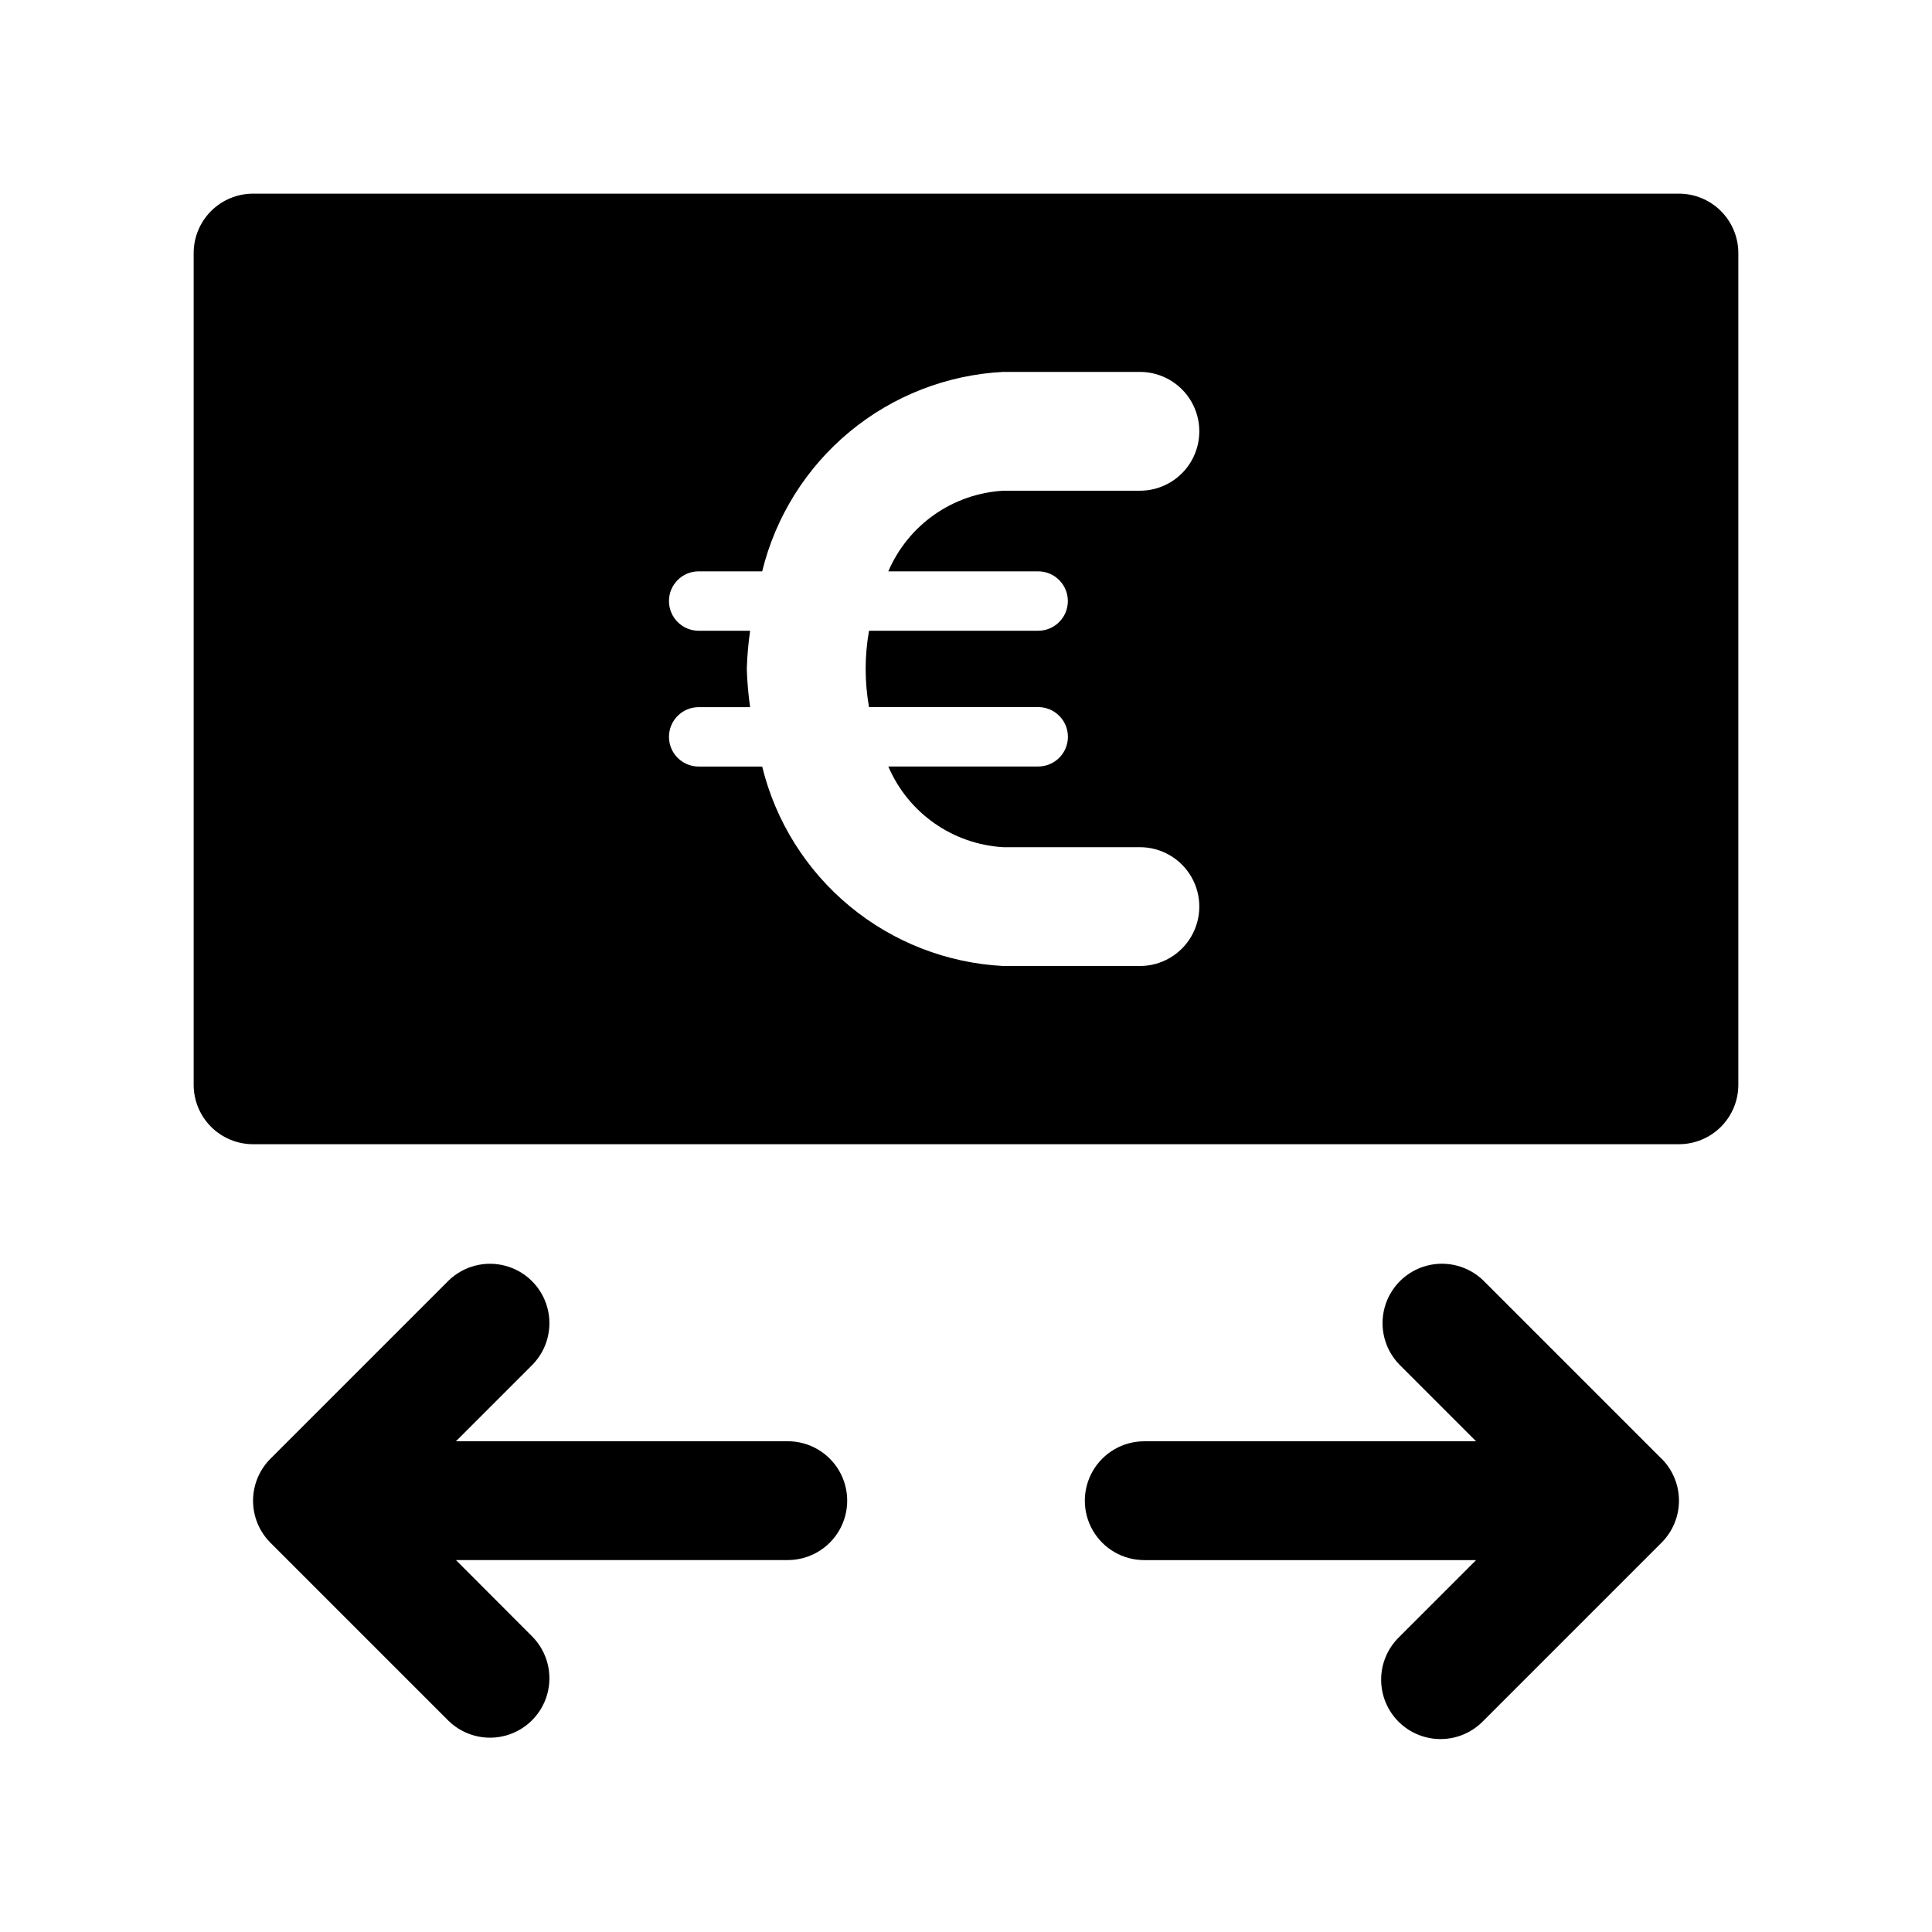
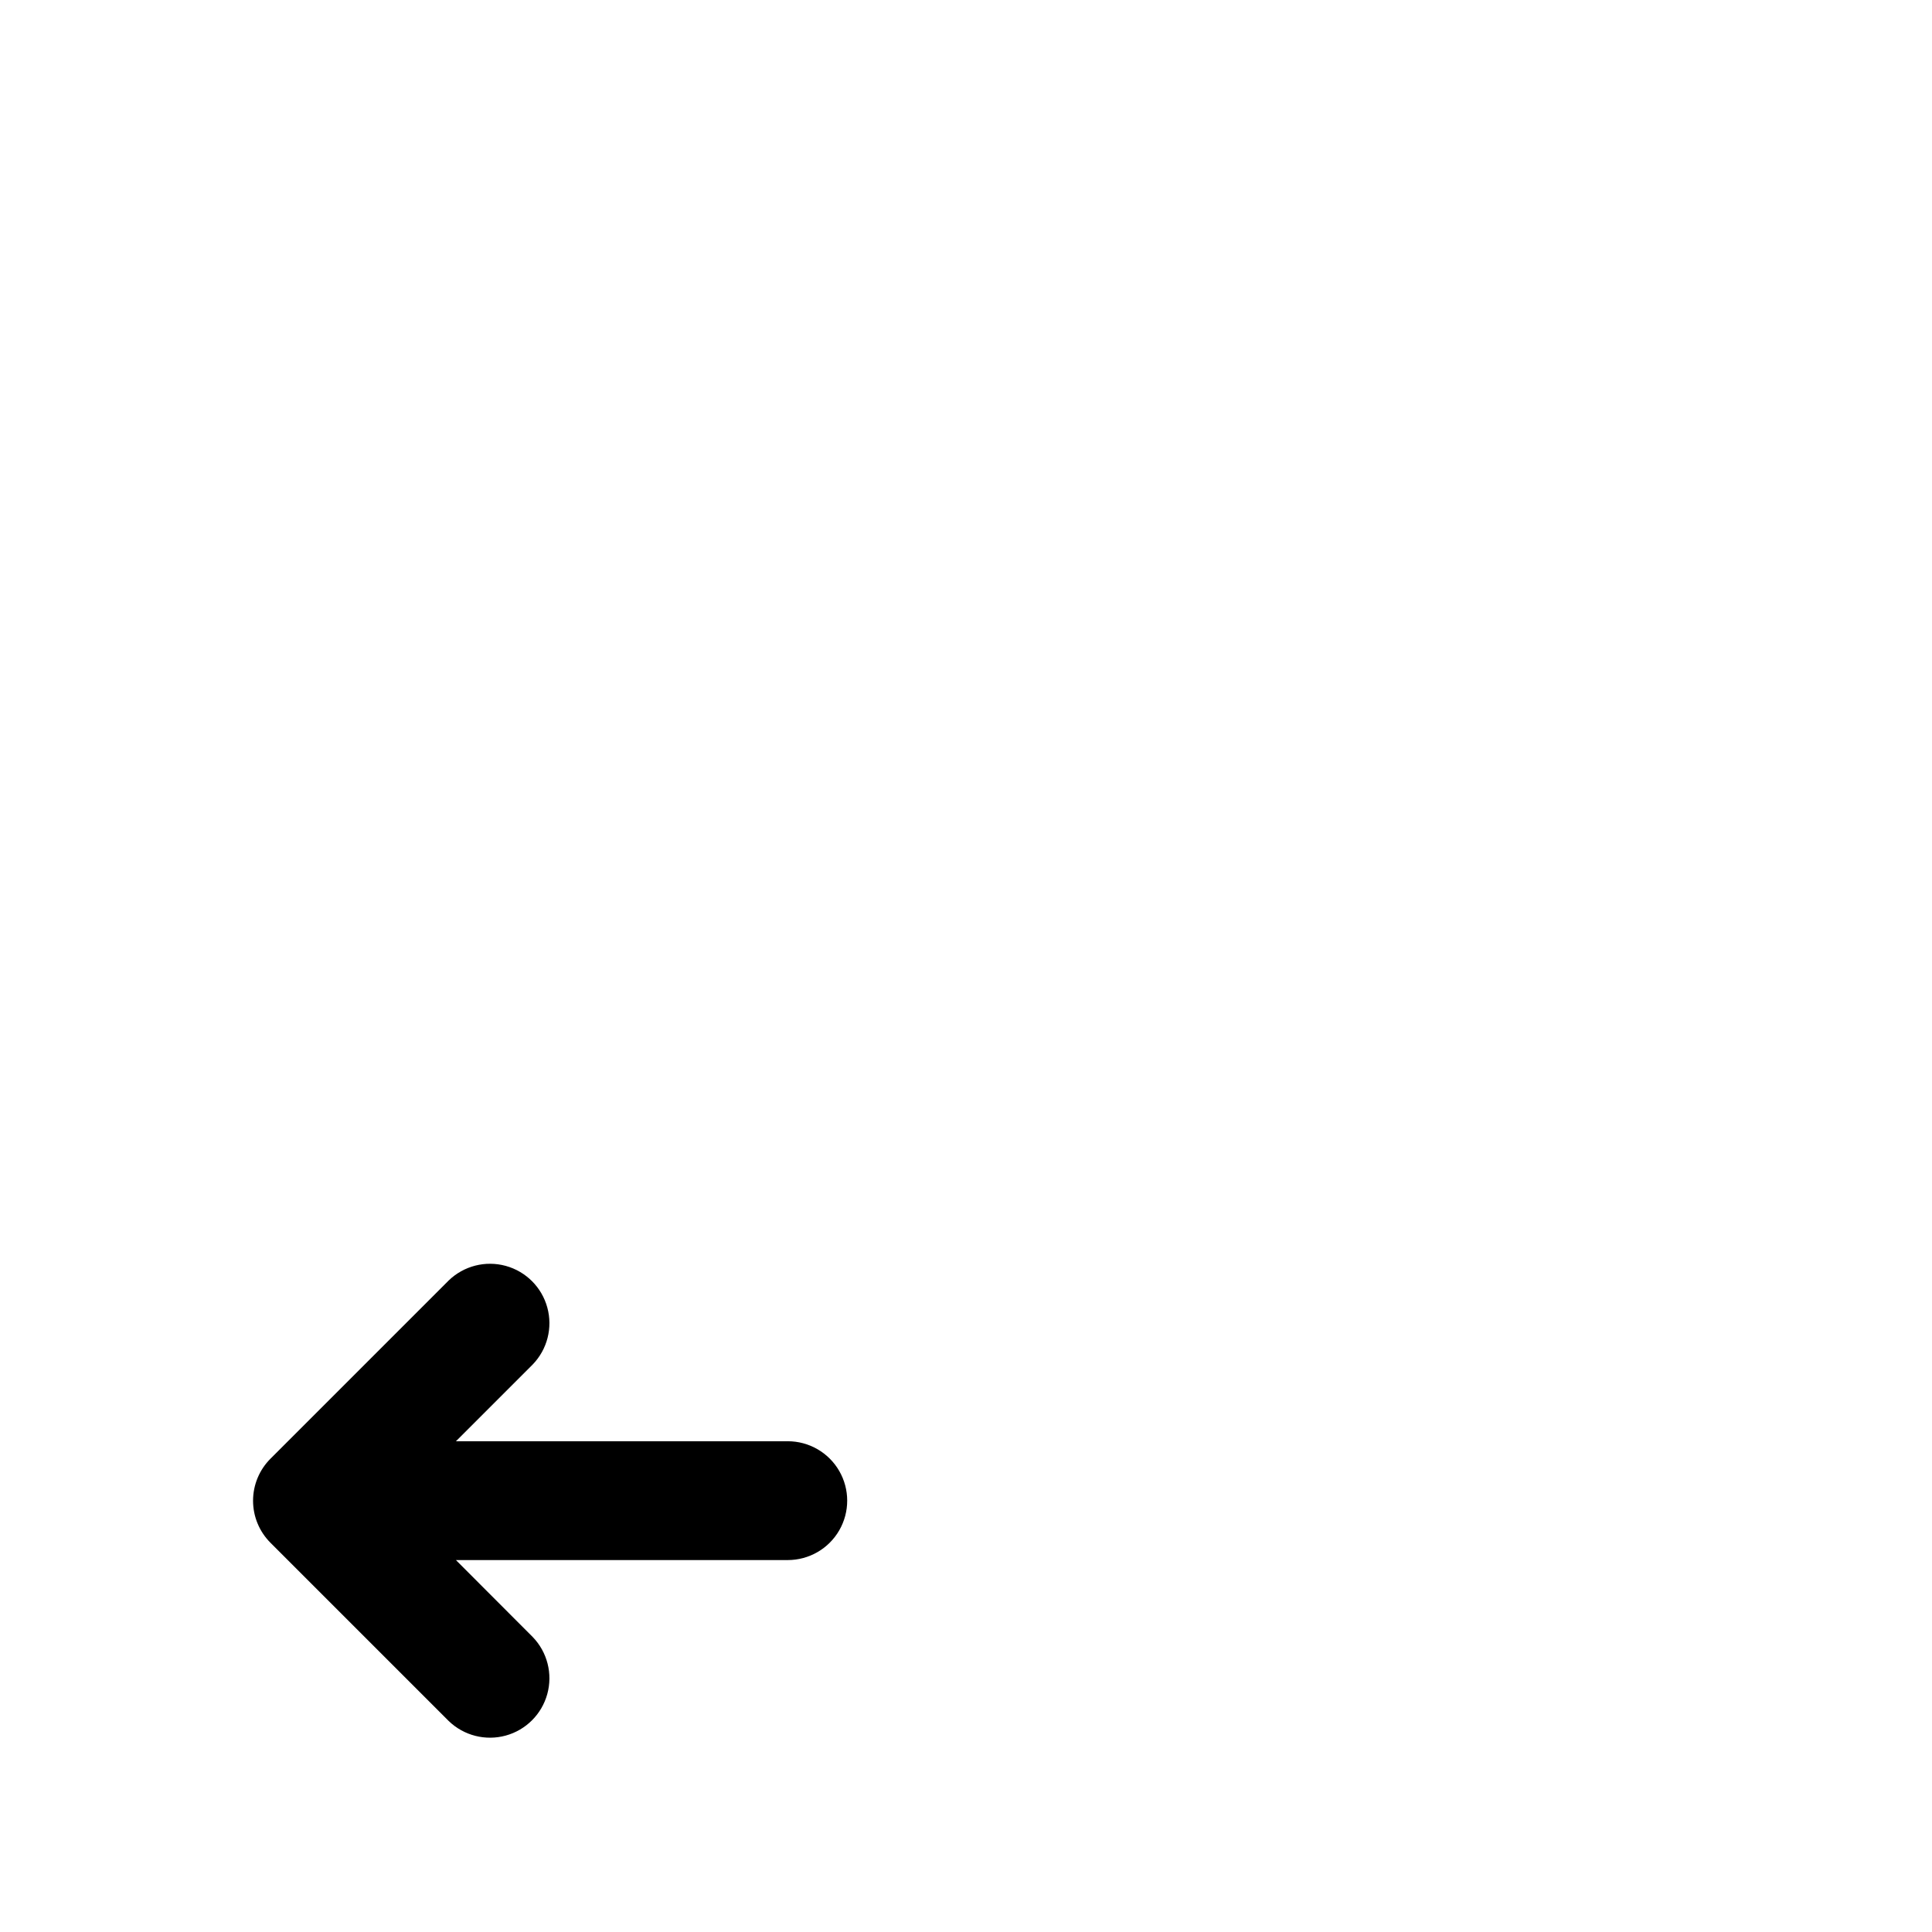
<svg xmlns="http://www.w3.org/2000/svg" fill="#000000" width="800px" height="800px" version="1.1" viewBox="144 144 512 512">
  <g>
    <path d="m352.77 525.95h-87.945l20.355-20.355c3.863-4 5.332-9.738 3.859-15.102-1.469-5.359-5.656-9.551-11.02-11.02s-11.102-0.004-15.102 3.859l-47.23 47.23c-2.961 2.957-4.625 6.965-4.625 11.148 0 4.184 1.664 8.191 4.625 11.148l47.23 47.23c4 3.863 9.738 5.328 15.102 3.859s9.551-5.66 11.02-11.02c1.473-5.363 0.004-11.102-3.859-15.102l-20.355-20.391h87.945c5.625 0 10.824-3 13.637-7.871s2.812-10.871 0-15.742c-2.812-4.871-8.012-7.875-13.637-7.875z" />
-     <path d="m584.3 530.55-47.23-47.23c-4-3.863-9.738-5.328-15.102-3.859-5.359 1.469-9.551 5.66-11.02 11.02-1.469 5.363-0.004 11.102 3.859 15.102l20.371 20.371h-87.945c-5.625 0-10.82 3.004-13.633 7.875-2.812 4.871-2.812 10.871 0 15.742s8.008 7.871 13.633 7.871h87.945l-20.355 20.355v0.004c-3.039 2.934-4.769 6.965-4.805 11.188-0.039 4.223 1.621 8.281 4.609 11.27 2.984 2.984 7.047 4.648 11.27 4.609 4.223-0.035 8.254-1.77 11.188-4.805l47.23-47.23v-0.004c2.961-2.953 4.629-6.961 4.629-11.145 0-4.184-1.668-8.195-4.629-11.148z" />
-     <path d="m588.93 195.32h-377.86c-4.176 0-8.18 1.66-11.133 4.613s-4.613 6.957-4.613 11.133v220.42c0 4.176 1.66 8.18 4.613 11.133 2.953 2.949 6.957 4.609 11.133 4.609h377.86c4.176 0 8.18-1.66 11.133-4.609 2.953-2.953 4.613-6.957 4.613-11.133v-220.42c0-4.176-1.66-8.18-4.613-11.133s-6.957-4.613-11.133-4.613zm-169.81 100.09c4.348 0 7.871 3.523 7.871 7.871s-3.523 7.875-7.871 7.875h-44.824c-1.184 6.691-1.184 13.539 0 20.23h44.84c4.348 0 7.871 3.523 7.871 7.871 0 4.348-3.523 7.871-7.871 7.871h-39.723c2.586 6.047 6.809 11.25 12.188 15.027 5.383 3.777 11.711 5.977 18.277 6.356h36.211c5.625 0 10.82 3 13.633 7.871 2.812 4.871 2.812 10.871 0 15.742s-8.008 7.875-13.633 7.875h-36.211c-14.918-0.77-29.191-6.324-40.699-15.848-11.508-9.52-19.641-22.496-23.191-37.008h-16.832c-4.348 0-7.871-3.523-7.871-7.871 0-4.348 3.523-7.871 7.871-7.871h13.637c-0.488-3.356-0.781-6.734-0.883-10.125 0.102-3.387 0.395-6.766 0.883-10.121h-13.637c-4.348 0-7.871-3.527-7.871-7.875s3.523-7.871 7.871-7.871h16.832c3.551-14.508 11.684-27.484 23.191-37.008 11.508-9.52 25.781-15.078 40.699-15.844h36.211c5.625 0 10.82 3 13.633 7.871 2.812 4.871 2.812 10.875 0 15.746-2.812 4.871-8.008 7.871-13.633 7.871h-36.211c-6.562 0.375-12.891 2.574-18.273 6.348-5.379 3.773-9.602 8.977-12.191 15.016z" />
  </g>
</svg>